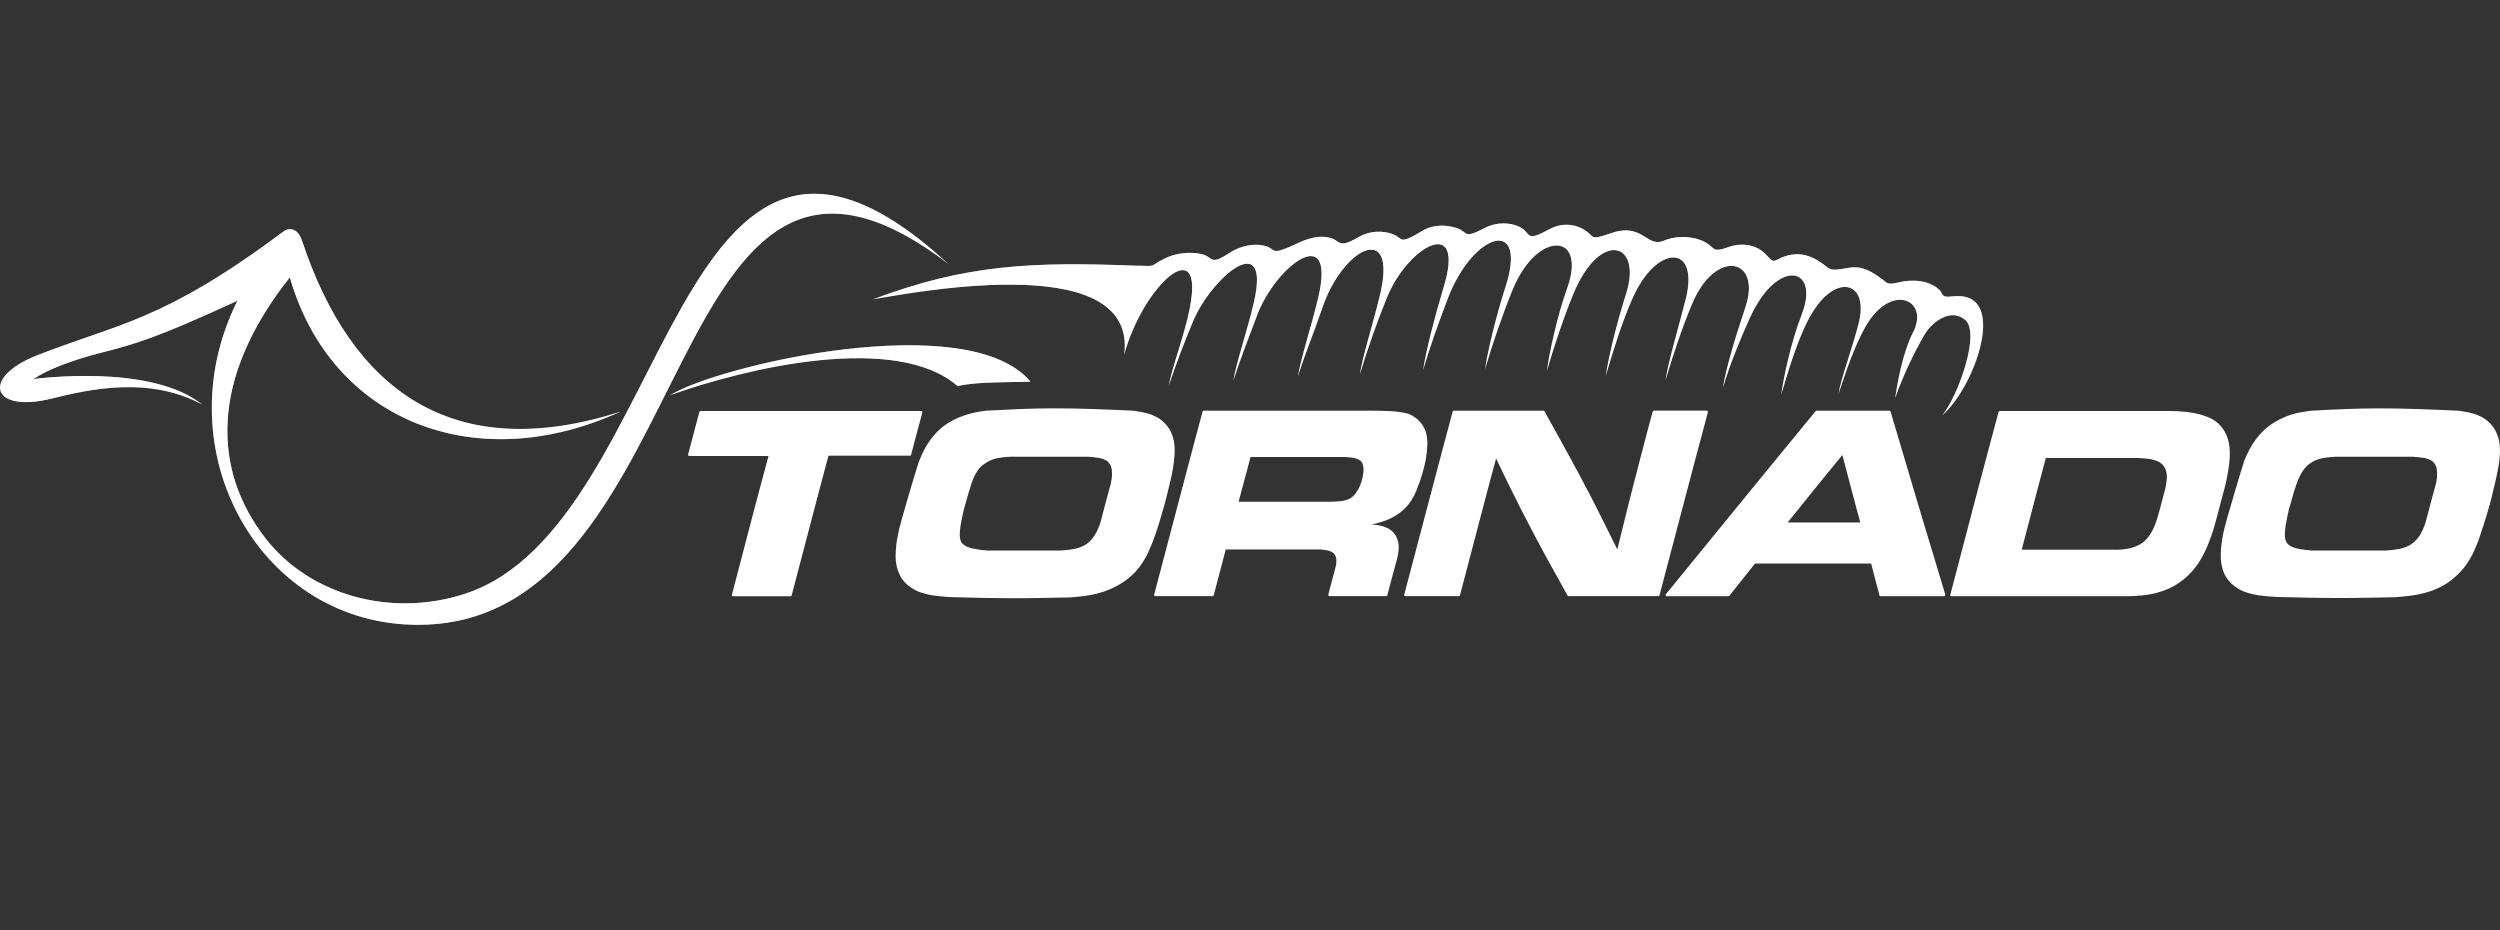
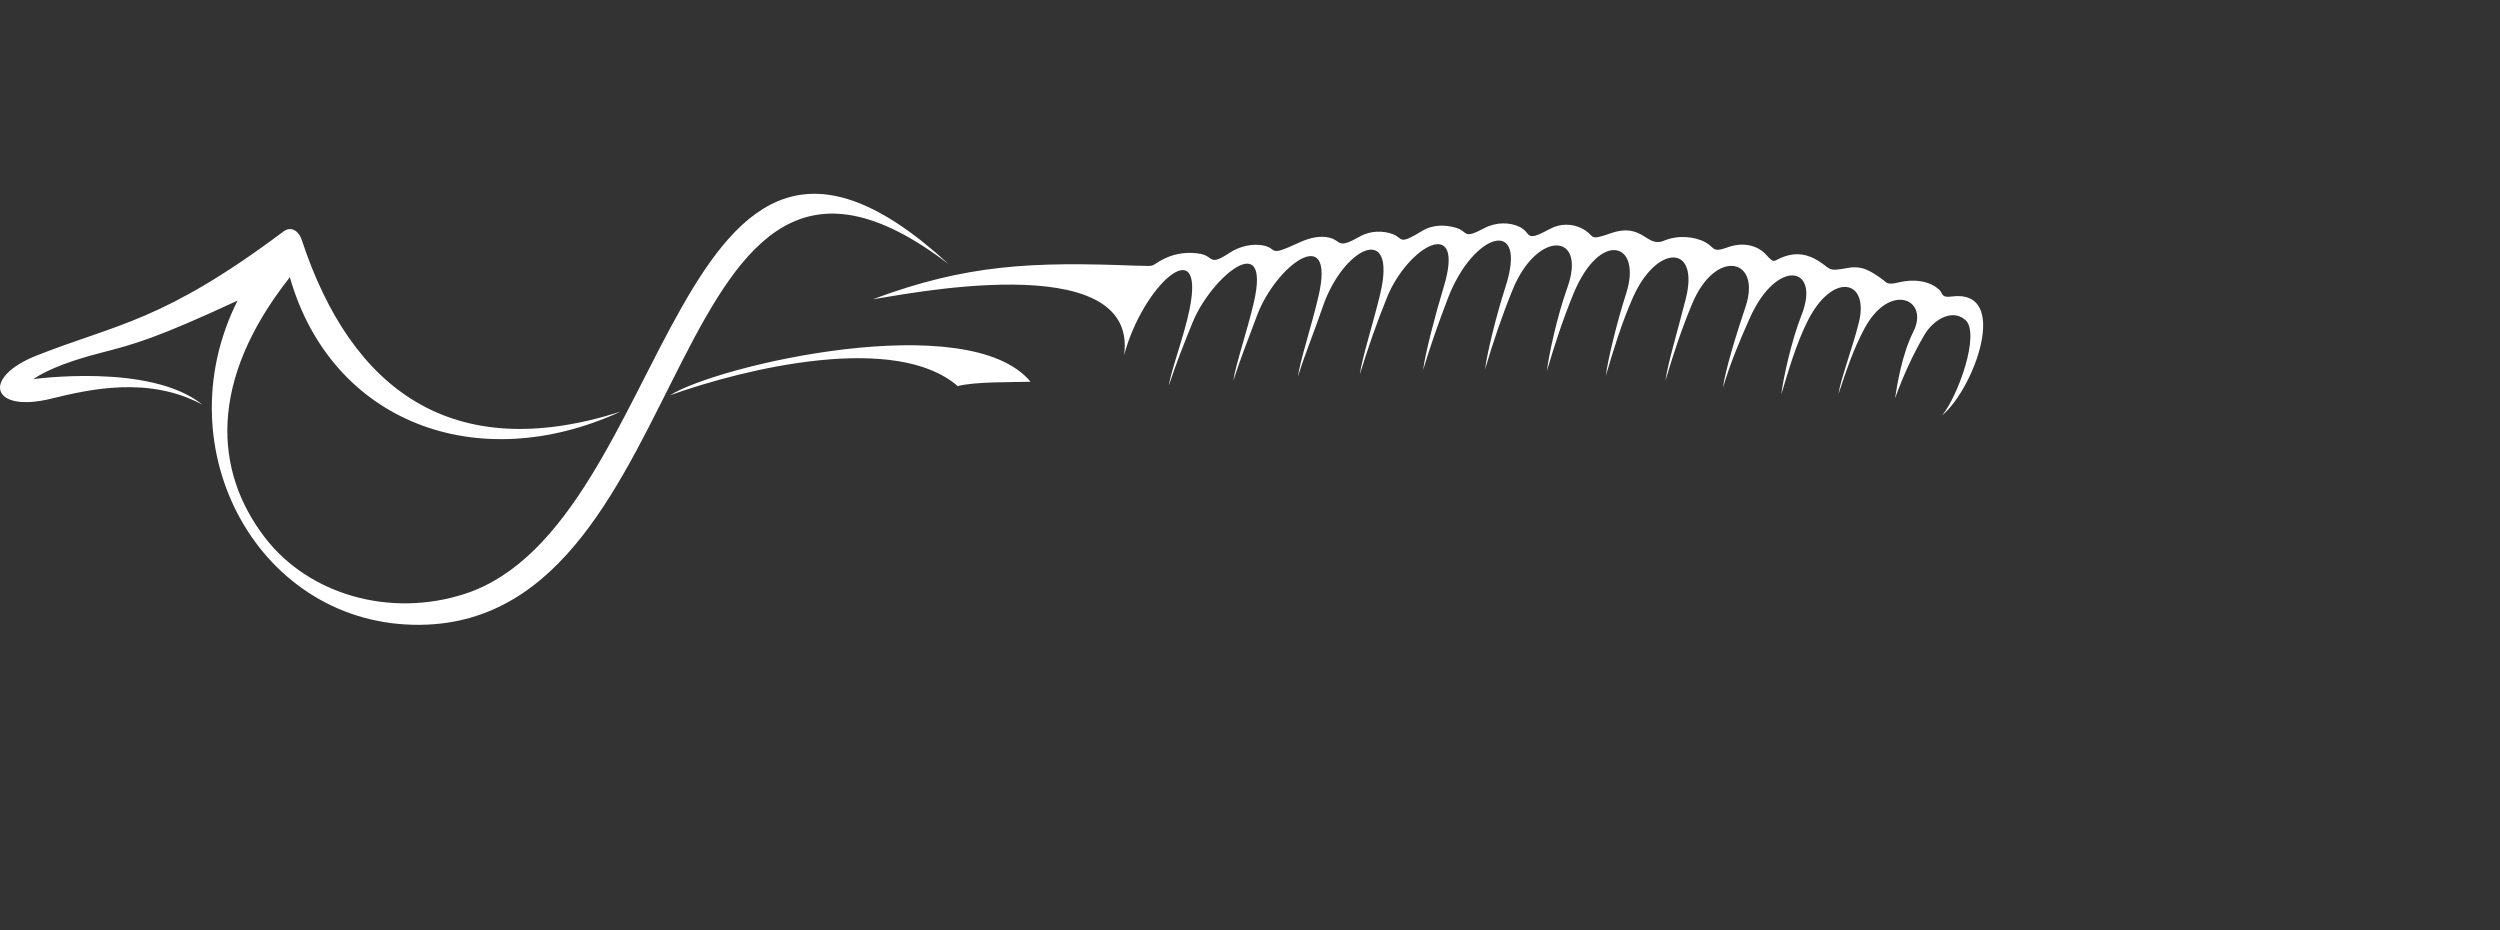
<svg xmlns="http://www.w3.org/2000/svg" width="129" height="48" viewBox="0 0 129 48" fill="none">
  <rect x="0" y="0" width="129" height="48" fill="#333333" stroke="none" />
  <g clip-path="url(#clip0_2_112)">
    <path d="M58.693 13.713C53.222 13.494 49.865 13.644 45.042 15.44C46.185 15.305 58.79 12.603 58.003 18.326C58.971 14.701 62.182 11.882 61.393 15.904C61.117 17.307 60.425 19.095 60.316 19.883C60.684 18.773 61.105 17.689 61.549 16.612C62.503 14.301 65.588 11.72 64.701 15.595C64.373 17.026 63.747 18.839 63.642 19.642C64.002 18.51 64.445 17.406 64.859 16.291C65.832 13.675 68.933 11.42 68.034 15.29C67.695 16.753 67.081 18.613 66.971 19.44C67.341 18.242 67.832 17.081 68.233 15.889C69.293 12.735 72.111 11.409 71.218 15.17C70.866 16.647 70.272 18.498 70.166 19.328C70.575 17.981 71.039 16.658 71.566 15.356C72.652 12.671 75.645 11.041 74.491 14.825C74.041 16.302 73.542 18.238 73.432 19.093C73.808 17.839 74.243 16.617 74.708 15.4C76.024 11.957 78.864 11.146 77.683 14.805C77.207 16.28 76.733 18.209 76.627 19.062C77.043 17.658 77.506 16.283 78.058 14.936C79.317 11.86 81.898 11.984 80.874 14.847C80.349 16.312 79.924 18.28 79.819 19.144C80.22 17.782 80.659 16.444 81.198 15.139C82.567 11.836 84.756 12.499 83.91 15.142C83.438 16.616 82.964 18.54 82.86 19.396C83.261 18.03 83.677 16.67 84.249 15.372C85.47 12.596 87.696 12.576 86.992 15.393C86.62 16.886 86.046 18.777 85.941 19.629C86.341 18.28 86.775 16.964 87.315 15.675C88.528 12.775 90.916 13.328 90.067 15.838C89.58 17.275 89.01 19.166 88.904 20.007C89.272 18.775 89.779 17.543 90.307 16.375C91.702 13.295 93.947 13.737 92.966 16.239C92.42 17.631 92.017 19.527 91.911 20.36C92.298 19.085 92.66 17.817 93.24 16.632C94.534 13.987 96.469 14.414 95.919 16.632C95.596 17.939 94.969 19.586 94.864 20.336C95.257 19.169 95.636 17.996 96.223 16.92C97.528 14.531 99.582 15.44 98.722 17.132C98.153 18.253 97.889 19.856 97.784 20.555C98.19 19.429 98.7 18.302 99.303 17.273C99.723 16.555 100.694 15.891 101.408 16.506C102.205 17.191 101.031 20.444 100.215 21.433C101.873 20.049 103.767 14.887 100.692 15.301C100.155 15.374 100.257 15.137 100.071 14.958C99.555 14.463 98.687 14.39 97.968 14.573C97.373 14.723 97.353 14.578 97.169 14.443C96.522 13.972 96.079 13.693 95.349 13.826C94.253 14.027 94.521 13.885 93.805 13.447C93.376 13.185 92.678 12.892 91.718 13.392C91.517 13.496 91.481 13.532 91.14 13.153C90.679 12.636 89.908 12.481 89.141 12.764C88.334 13.061 88.489 12.768 87.998 12.501C87.439 12.196 86.573 12.12 85.862 12.419C84.944 12.806 84.787 11.455 83.116 12.037C81.882 12.466 82.385 12.176 81.612 11.78C81.156 11.546 80.529 11.512 79.984 11.809C78.627 12.552 79.057 12.017 78.404 11.703C77.903 11.462 77.198 11.451 76.585 11.776C75.455 12.373 75.78 11.951 75.144 11.758C74.626 11.601 73.961 11.566 73.392 11.911C72.126 12.68 72.423 12.293 71.867 12.081C71.386 11.899 70.719 11.889 70.161 12.207C69.009 12.861 69.23 12.448 68.648 12.277C68.165 12.134 67.584 12.26 67.017 12.525C65.377 13.291 65.973 12.822 65.18 12.665C64.644 12.559 63.988 12.687 63.416 13.065C62.377 13.751 62.639 13.229 61.941 13.098C61.405 12.996 60.715 13.038 60.106 13.335C59.282 13.737 59.758 13.75 58.693 13.708V13.713ZM34.572 20.396C38.54 18.974 46.244 17.158 49.419 19.925C50.275 19.684 52.342 19.726 53.178 19.699C49.982 15.843 37.011 18.852 34.572 20.396ZM48.956 13.635C34.629 0.451 34.836 27.107 23.99 30.641C20.132 31.898 15.935 30.681 13.677 27.747C11.034 24.314 10.739 19.646 14.956 14.305C17.088 21.767 24.593 24.646 32.02 21.241C23.363 24.005 18.134 20.155 15.57 12.379C15.461 12.046 15.193 11.747 14.845 11.836C14.865 11.827 14.885 11.818 14.905 11.809L14.839 11.838C14.781 11.855 14.721 11.88 14.659 11.921C8.395 16.612 6.1 16.685 1.901 18.341C-0.991 19.482 -0.456 21.334 2.648 20.57C4.564 20.099 7.655 19.379 10.443 20.88C7.775 18.715 1.715 19.564 1.713 19.564C2.493 19.034 3.775 18.573 5.176 18.213C6.939 17.762 8.085 17.448 12.258 15.511C8.38 23.235 13.434 32.346 21.71 32.24C36.391 32.055 33.996 2.187 48.956 13.635Z" fill="white" />
    <mask id="mask0_2_112" style="mask-type:luminance" maskUnits="userSpaceOnUse" x="0" y="10" width="103" height="23">
-       <path d="M58.693 13.713C53.222 13.494 49.865 13.644 45.042 15.44C46.185 15.305 58.79 12.603 58.003 18.326C58.971 14.701 62.182 11.882 61.393 15.904C61.117 17.307 60.425 19.095 60.316 19.883C60.684 18.773 61.105 17.689 61.549 16.612C62.503 14.301 65.588 11.72 64.701 15.595C64.373 17.026 63.747 18.839 63.642 19.642C64.002 18.51 64.445 17.406 64.859 16.291C65.832 13.675 68.933 11.42 68.034 15.29C67.695 16.753 67.081 18.613 66.971 19.44C67.341 18.242 67.832 17.081 68.233 15.889C69.293 12.735 72.111 11.409 71.218 15.17C70.866 16.647 70.272 18.498 70.166 19.328C70.575 17.981 71.039 16.658 71.566 15.356C72.652 12.671 75.645 11.041 74.491 14.825C74.041 16.302 73.542 18.238 73.432 19.093C73.808 17.839 74.243 16.617 74.708 15.4C76.024 11.957 78.864 11.146 77.683 14.805C77.207 16.28 76.733 18.209 76.627 19.062C77.043 17.658 77.506 16.283 78.058 14.936C79.317 11.86 81.898 11.984 80.874 14.847C80.349 16.312 79.924 18.28 79.819 19.144C80.22 17.782 80.659 16.444 81.198 15.139C82.567 11.836 84.756 12.499 83.91 15.142C83.438 16.616 82.964 18.54 82.86 19.396C83.261 18.03 83.677 16.67 84.249 15.372C85.47 12.596 87.696 12.576 86.992 15.393C86.62 16.886 86.046 18.777 85.941 19.629C86.341 18.28 86.775 16.964 87.315 15.675C88.528 12.775 90.916 13.328 90.067 15.838C89.58 17.275 89.01 19.166 88.904 20.007C89.272 18.775 89.779 17.543 90.307 16.375C91.702 13.295 93.947 13.737 92.966 16.239C92.42 17.631 92.017 19.527 91.911 20.36C92.298 19.085 92.66 17.817 93.24 16.632C94.534 13.987 96.469 14.414 95.919 16.632C95.596 17.939 94.969 19.586 94.864 20.336C95.257 19.169 95.636 17.996 96.223 16.92C97.528 14.531 99.582 15.44 98.722 17.132C98.153 18.253 97.889 19.856 97.784 20.555C98.19 19.429 98.7 18.302 99.303 17.273C99.723 16.555 100.694 15.891 101.408 16.506C102.205 17.191 101.031 20.444 100.215 21.433C101.873 20.049 103.767 14.887 100.692 15.301C100.155 15.374 100.257 15.137 100.071 14.958C99.555 14.463 98.687 14.39 97.968 14.573C97.373 14.723 97.353 14.578 97.169 14.443C96.522 13.972 96.079 13.693 95.349 13.826C94.253 14.027 94.521 13.885 93.805 13.447C93.376 13.185 92.678 12.892 91.718 13.392C91.517 13.496 91.481 13.532 91.14 13.153C90.679 12.636 89.908 12.481 89.141 12.764C88.334 13.061 88.489 12.768 87.998 12.501C87.439 12.196 86.573 12.12 85.862 12.419C84.944 12.806 84.787 11.455 83.116 12.037C81.882 12.466 82.385 12.176 81.612 11.78C81.156 11.546 80.529 11.512 79.984 11.809C78.627 12.552 79.057 12.017 78.404 11.703C77.903 11.462 77.198 11.451 76.585 11.776C75.455 12.373 75.78 11.951 75.144 11.758C74.626 11.601 73.961 11.566 73.392 11.911C72.126 12.68 72.423 12.293 71.867 12.081C71.386 11.899 70.719 11.889 70.161 12.207C69.009 12.861 69.23 12.448 68.648 12.277C68.165 12.134 67.584 12.26 67.017 12.525C65.377 13.291 65.973 12.822 65.18 12.665C64.644 12.559 63.988 12.687 63.416 13.065C62.377 13.751 62.639 13.229 61.941 13.098C61.405 12.996 60.715 13.038 60.106 13.335C59.282 13.737 59.758 13.75 58.693 13.708V13.713ZM34.572 20.396C38.54 18.974 46.244 17.158 49.419 19.925C50.275 19.684 52.342 19.726 53.178 19.699C49.982 15.843 37.011 18.852 34.572 20.396ZM48.956 13.635C34.629 0.451 34.836 27.107 23.99 30.641C20.132 31.898 15.935 30.681 13.677 27.747C11.034 24.314 10.739 19.646 14.956 14.305C17.088 21.767 24.593 24.646 32.02 21.241C23.363 24.005 18.134 20.155 15.57 12.379C15.461 12.046 15.193 11.747 14.845 11.836C14.865 11.827 14.885 11.818 14.905 11.809L14.839 11.838C14.781 11.855 14.721 11.88 14.659 11.921C8.395 16.612 6.1 16.685 1.901 18.341C-0.991 19.482 -0.456 21.334 2.648 20.57C4.564 20.099 7.655 19.379 10.443 20.88C7.775 18.715 1.715 19.564 1.713 19.564C2.493 19.034 3.775 18.573 5.176 18.213C6.939 17.762 8.085 17.448 12.258 15.511C8.38 23.235 13.434 32.346 21.71 32.24C36.391 32.055 33.996 2.187 48.956 13.635Z" fill="white" />
-     </mask>
+       </mask>
    <g mask="url(#mask0_2_112)">
      <path d="M58.693 13.713C53.222 13.494 49.865 13.644 45.042 15.44C46.185 15.305 58.79 12.603 58.003 18.326C58.971 14.701 62.182 11.882 61.393 15.904C61.117 17.307 60.425 19.095 60.316 19.883C60.684 18.773 61.105 17.689 61.549 16.612C62.503 14.301 65.588 11.72 64.701 15.595C64.373 17.026 63.747 18.839 63.642 19.642C64.002 18.51 64.445 17.406 64.859 16.291C65.832 13.675 68.933 11.42 68.034 15.29C67.695 16.753 67.081 18.613 66.971 19.44C67.341 18.242 67.832 17.081 68.233 15.889C69.293 12.735 72.111 11.409 71.218 15.17C70.866 16.647 70.272 18.498 70.166 19.328C70.575 17.981 71.039 16.658 71.566 15.356C72.652 12.671 75.645 11.041 74.491 14.825C74.041 16.302 73.542 18.238 73.432 19.093C73.808 17.839 74.243 16.617 74.708 15.4C76.024 11.957 78.864 11.146 77.683 14.805C77.207 16.28 76.733 18.209 76.627 19.062C77.043 17.658 77.506 16.283 78.058 14.936C79.317 11.86 81.898 11.984 80.874 14.847C80.349 16.312 79.924 18.28 79.819 19.144C80.22 17.782 80.659 16.444 81.198 15.139C82.567 11.836 84.756 12.499 83.91 15.142C83.438 16.616 82.964 18.54 82.86 19.396C83.261 18.03 83.677 16.67 84.249 15.372C85.47 12.596 87.696 12.576 86.992 15.393C86.62 16.886 86.046 18.777 85.941 19.629C86.341 18.28 86.775 16.964 87.315 15.675C88.528 12.775 90.916 13.328 90.067 15.838C89.58 17.275 89.01 19.166 88.904 20.007C89.272 18.775 89.779 17.543 90.307 16.375C91.702 13.295 93.947 13.737 92.966 16.239C92.42 17.631 92.017 19.527 91.911 20.36C92.298 19.085 92.66 17.817 93.24 16.632C94.534 13.987 96.469 14.414 95.919 16.632C95.596 17.939 94.969 19.586 94.864 20.336C95.257 19.169 95.636 17.996 96.223 16.92C97.528 14.531 99.582 15.44 98.722 17.132C98.153 18.253 97.889 19.856 97.784 20.555C98.19 19.429 98.7 18.302 99.303 17.273C99.723 16.555 100.694 15.891 101.408 16.506C102.205 17.191 101.031 20.444 100.215 21.433C101.873 20.049 103.767 14.887 100.692 15.301C100.155 15.374 100.257 15.137 100.071 14.958C99.555 14.463 98.687 14.39 97.968 14.573C97.373 14.723 97.353 14.578 97.169 14.443C96.522 13.972 96.079 13.693 95.349 13.826C94.253 14.027 94.521 13.885 93.805 13.447C93.376 13.185 92.678 12.892 91.718 13.392C91.517 13.496 91.481 13.532 91.14 13.153C90.679 12.636 89.908 12.481 89.141 12.764C88.334 13.061 88.489 12.768 87.998 12.501C87.439 12.196 86.573 12.12 85.862 12.419C84.944 12.806 84.787 11.455 83.116 12.037C81.882 12.466 82.385 12.176 81.612 11.78C81.156 11.546 80.529 11.512 79.984 11.809C78.627 12.552 79.057 12.017 78.404 11.703C77.903 11.462 77.198 11.451 76.585 11.776C75.455 12.373 75.78 11.951 75.144 11.758C74.626 11.601 73.961 11.566 73.392 11.911C72.126 12.68 72.423 12.293 71.867 12.081C71.386 11.899 70.719 11.889 70.161 12.207C69.009 12.861 69.23 12.448 68.648 12.277C68.165 12.134 67.584 12.26 67.017 12.525C65.377 13.291 65.973 12.822 65.18 12.665C64.644 12.559 63.988 12.687 63.416 13.065C62.377 13.751 62.639 13.229 61.941 13.098C61.405 12.996 60.715 13.038 60.106 13.335C59.282 13.737 59.758 13.75 58.693 13.708V13.713ZM34.572 20.396C38.54 18.974 46.244 17.158 49.419 19.925C50.275 19.684 52.342 19.726 53.178 19.699C49.982 15.843 37.011 18.852 34.572 20.396ZM48.956 13.635C34.629 0.451 34.836 27.107 23.99 30.641C20.132 31.898 15.935 30.681 13.677 27.747C11.034 24.314 10.739 19.646 14.956 14.305C17.088 21.767 24.593 24.646 32.02 21.241C23.363 24.005 18.134 20.155 15.57 12.379C15.461 12.046 15.193 11.747 14.845 11.836C14.865 11.827 14.885 11.818 14.905 11.809L14.839 11.838C14.781 11.855 14.721 11.88 14.659 11.921C8.395 16.612 6.1 16.685 1.901 18.341C-0.991 19.482 -0.456 21.334 2.648 20.57C4.564 20.099 7.655 19.379 10.443 20.88C7.775 18.715 1.715 19.564 1.713 19.564C2.493 19.034 3.775 18.573 5.176 18.213C6.939 17.762 8.085 17.448 12.258 15.511C8.38 23.235 13.434 32.346 21.71 32.24C36.391 32.055 33.996 2.187 48.956 13.635Z" fill="white" />
    </g>
-     <path fill-rule="evenodd" clip-rule="evenodd" d="M35.507 23.448C35.695 22.718 35.89 21.988 36.086 21.258C36.096 21.229 36.125 21.207 36.152 21.207H47.53C47.539 21.207 47.539 21.207 47.548 21.207C47.576 21.216 47.603 21.25 47.594 21.285C47.397 22.012 47.202 22.736 47.014 23.461C47.014 23.49 46.987 23.514 46.958 23.514H42.75C42.433 24.715 42.105 25.915 41.797 27.116C41.487 28.315 41.16 29.516 40.852 30.715C40.852 30.745 40.825 30.767 40.796 30.767H37.823H37.814C37.776 30.757 37.758 30.723 37.767 30.688C38.077 29.494 38.394 28.302 38.702 27.108C39.01 25.915 39.338 24.722 39.655 23.529H35.569C35.563 23.529 35.557 23.528 35.551 23.527C35.522 23.518 35.503 23.485 35.503 23.45L35.507 23.448ZM46.446 27.121C46.482 26.96 46.53 26.807 46.568 26.659V26.656C46.697 26.196 46.838 25.734 46.969 25.274C47.1 24.814 47.25 24.352 47.39 23.89V23.885C47.41 23.846 47.419 23.81 47.437 23.771C47.446 23.735 47.465 23.7 47.474 23.664C47.474 23.664 47.474 23.664 47.483 23.66C47.51 23.591 47.539 23.518 47.576 23.445V23.437C47.66 23.247 47.764 23.07 47.866 22.899C47.979 22.727 48.099 22.567 48.239 22.413C48.37 22.258 48.52 22.117 48.688 21.99C49.294 21.526 50.053 21.318 50.594 21.232C50.687 21.218 50.771 21.203 50.875 21.192C50.875 21.192 50.878 21.191 50.884 21.19V21.254V21.192C51.463 21.159 52.043 21.13 52.632 21.106C52.921 21.095 53.211 21.086 53.501 21.079C53.802 21.073 54.091 21.07 54.379 21.07C54.706 21.07 55.052 21.073 55.398 21.079C55.735 21.086 56.072 21.095 56.417 21.106C56.754 21.119 57.09 21.132 57.427 21.145C57.773 21.159 58.11 21.174 58.446 21.19C58.482 21.194 58.52 21.199 58.557 21.203C58.595 21.208 58.631 21.214 58.66 21.221H58.67C58.735 21.232 58.81 21.245 58.876 21.258C58.932 21.267 58.987 21.28 59.052 21.294C59.109 21.307 59.175 21.323 59.24 21.343C59.24 21.343 59.243 21.343 59.249 21.343C59.324 21.364 59.399 21.391 59.483 21.426C59.557 21.459 59.643 21.499 59.727 21.544C59.811 21.59 59.885 21.646 59.969 21.712C60.044 21.776 60.119 21.849 60.184 21.93V21.933C60.184 21.933 60.184 21.933 60.195 21.933H60.184C60.39 22.165 60.512 22.446 60.569 22.744C60.653 23.154 60.605 23.642 60.531 24.129C60.456 24.617 60.315 25.106 60.222 25.518V25.522C60.184 25.69 60.139 25.86 60.091 26.031C60.044 26.197 59.998 26.365 59.942 26.537V26.542C59.745 27.236 59.521 27.921 59.231 28.543C59.184 28.647 59.127 28.748 59.063 28.85C59.007 28.95 58.941 29.049 58.876 29.142V29.145C58.239 30.064 57.155 30.597 55.978 30.75C55.846 30.767 55.706 30.781 55.566 30.796C55.435 30.808 55.294 30.82 55.163 30.829C54.704 30.836 54.246 30.845 53.78 30.854H53.743C53.508 30.86 53.266 30.863 53.032 30.865C52.779 30.867 52.537 30.869 52.313 30.869C52.061 30.869 51.789 30.869 51.509 30.863C51.237 30.86 50.975 30.856 50.714 30.851H50.705C50.18 30.841 49.648 30.829 49.125 30.814H49.098C48.957 30.807 48.817 30.798 48.686 30.785C48.554 30.774 48.414 30.759 48.283 30.743C48.143 30.726 48.011 30.704 47.88 30.675C47.76 30.646 47.638 30.611 47.516 30.571H47.507C47.384 30.527 47.264 30.474 47.151 30.409C47.038 30.347 46.936 30.272 46.832 30.188C46.832 30.188 46.832 30.184 46.823 30.184C46.712 30.08 46.608 29.967 46.524 29.845C46.45 29.724 46.384 29.593 46.337 29.452C46.356 29.445 46.375 29.438 46.393 29.43C46.375 29.438 46.356 29.443 46.337 29.45C46.291 29.314 46.253 29.167 46.234 29.018C46.216 28.872 46.205 28.718 46.216 28.561V28.556C46.225 28.397 46.234 28.238 46.253 28.079C46.271 27.919 46.3 27.76 46.337 27.596C46.366 27.433 46.402 27.274 46.44 27.117L46.446 27.121ZM50.55 28.37C50.663 28.384 50.785 28.397 50.915 28.406H54.758C54.862 28.399 54.964 28.39 55.057 28.379C55.591 28.317 56.105 28.226 56.488 27.616V27.61C56.515 27.574 56.534 27.535 56.563 27.492C56.581 27.446 56.61 27.4 56.628 27.351C56.647 27.302 56.674 27.243 56.703 27.181C56.721 27.123 56.751 27.055 56.778 26.979C56.955 26.3 57.133 25.621 57.321 24.94V24.936C57.33 24.887 57.339 24.837 57.348 24.788C57.357 24.741 57.367 24.697 57.367 24.655V24.649C57.376 24.606 57.376 24.562 57.376 24.518C57.385 24.474 57.376 24.43 57.376 24.383V24.376C57.376 24.29 57.367 24.209 57.348 24.14C57.33 24.073 57.31 24.016 57.274 23.965C57.246 23.912 57.208 23.868 57.172 23.828C57.133 23.793 57.088 23.76 57.031 23.737C57.04 23.717 57.049 23.698 57.059 23.678C57.049 23.697 57.04 23.717 57.031 23.735C56.975 23.707 56.918 23.684 56.853 23.666C56.787 23.647 56.721 23.631 56.647 23.622C56.572 23.609 56.488 23.598 56.404 23.589C56.32 23.58 56.235 23.572 56.151 23.567H52.112C52.001 23.574 51.908 23.581 51.813 23.591C51.729 23.6 51.645 23.611 51.571 23.622C51.496 23.633 51.431 23.649 51.365 23.664C51.308 23.68 51.252 23.698 51.195 23.718C51.186 23.7 51.177 23.682 51.177 23.66C51.177 23.68 51.186 23.698 51.195 23.718C51.141 23.738 51.093 23.762 51.037 23.788C50.989 23.813 50.944 23.841 50.887 23.872V23.875C50.831 23.908 50.785 23.939 50.747 23.97C50.7 24 50.672 24.029 50.634 24.056V24.06C50.607 24.089 50.579 24.116 50.559 24.14C50.541 24.162 50.523 24.182 50.505 24.2V24.208C50.475 24.241 50.457 24.273 50.43 24.308C50.412 24.343 50.384 24.376 50.366 24.409C50.346 24.441 50.328 24.474 50.31 24.507C50.3 24.536 50.281 24.566 50.271 24.591V24.596C50.244 24.642 50.235 24.679 50.215 24.704V24.715C50.188 24.797 50.149 24.89 50.113 24.993C50.085 25.095 50.047 25.212 50.011 25.341C50 25.343 50 25.345 50 25.345C49.963 25.474 49.925 25.617 49.88 25.774C49.832 25.942 49.785 26.106 49.739 26.28C49.692 26.482 49.646 26.667 49.617 26.836C49.579 27.004 49.56 27.159 49.542 27.3C49.524 27.441 49.524 27.563 49.524 27.669C49.533 27.771 49.551 27.855 49.579 27.926C49.599 27.977 49.635 28.019 49.673 28.059C49.71 28.098 49.748 28.132 49.805 28.162V28.165C49.859 28.196 49.925 28.224 50 28.249C50.075 28.275 50.16 28.297 50.253 28.315C50.337 28.333 50.441 28.35 50.552 28.364L50.55 28.37ZM59.554 30.686C59.965 29.113 60.386 27.539 60.797 25.966C61.209 24.392 61.63 22.817 62.05 21.243C62.05 21.214 62.078 21.19 62.107 21.19H70.671C71.325 21.203 72.084 21.177 72.7 21.36C72.802 21.404 72.897 21.453 72.98 21.513C73.064 21.572 73.148 21.639 73.223 21.714C73.381 21.875 73.485 22.054 73.56 22.249C73.626 22.441 73.644 22.649 73.653 22.866C73.644 23.202 73.607 23.529 73.542 23.85C73.476 24.171 73.381 24.489 73.279 24.801C73.25 24.883 73.223 24.963 73.186 25.042C73.157 25.115 73.13 25.199 73.093 25.287V25.292C73.057 25.378 73.019 25.462 72.982 25.544C72.935 25.624 72.898 25.701 72.851 25.776V25.783C72.681 26.051 72.475 26.278 72.233 26.46C71.971 26.656 71.672 26.803 71.364 26.906C71.26 26.94 71.158 26.971 71.056 26.997C70.963 27.023 70.87 27.046 70.775 27.064C70.822 27.068 70.87 27.072 70.915 27.076C71.037 27.085 71.149 27.105 71.262 27.13C71.375 27.159 71.477 27.194 71.57 27.24C71.57 27.24 71.573 27.24 71.579 27.24C71.746 27.316 71.887 27.442 71.989 27.594C72.093 27.751 72.158 27.939 72.167 28.127V28.131C72.149 28.131 72.131 28.134 72.111 28.134C72.131 28.134 72.149 28.132 72.167 28.131C72.177 28.205 72.177 28.28 72.167 28.355C72.167 28.43 72.158 28.507 72.14 28.583V28.589C72.122 28.664 72.111 28.742 72.093 28.822C72.075 28.903 72.045 28.983 72.027 29.063V29.067C71.878 29.615 71.728 30.162 71.588 30.708C71.588 30.737 71.559 30.759 71.531 30.759H68.604C68.598 30.759 68.592 30.759 68.586 30.757C68.559 30.748 68.539 30.715 68.539 30.681C68.652 30.257 68.765 29.836 68.876 29.414V29.408C68.894 29.346 68.914 29.282 68.923 29.222C68.942 29.162 68.951 29.104 68.951 29.043V29.038C68.971 28.855 68.942 28.711 68.867 28.607C68.792 28.505 68.661 28.435 68.484 28.399C68.428 28.39 68.371 28.379 68.315 28.372C68.258 28.362 68.203 28.355 68.147 28.352H63.248C63.042 29.138 62.836 29.923 62.63 30.708C62.621 30.737 62.603 30.759 62.564 30.759H59.619C59.61 30.759 59.601 30.759 59.601 30.757C59.565 30.748 59.544 30.715 59.554 30.681V30.686ZM69.353 23.581H64.529C64.323 24.35 64.117 25.12 63.913 25.889H68.457V25.953V25.891C68.588 25.891 68.71 25.891 68.821 25.885C68.943 25.88 69.047 25.872 69.149 25.861C69.242 25.852 69.328 25.838 69.403 25.818C69.477 25.799 69.543 25.778 69.598 25.75H69.607C69.663 25.721 69.709 25.686 69.765 25.648C69.813 25.611 69.858 25.57 69.897 25.522V25.517C69.906 25.531 69.924 25.544 69.942 25.558C69.924 25.546 69.906 25.531 69.897 25.517C69.942 25.469 69.98 25.42 70.008 25.367C70.046 25.317 70.073 25.266 70.103 25.217C70.205 25.027 70.308 24.726 70.345 24.434C70.372 24.224 70.363 24.021 70.279 23.872V23.868C70.232 23.784 70.148 23.728 70.055 23.689C69.876 23.611 69.559 23.589 69.353 23.58V23.581ZM72.457 30.686C72.869 29.113 73.29 27.539 73.702 25.966C74.114 24.392 74.535 22.817 74.956 21.243C74.956 21.214 74.983 21.19 75.022 21.19H79.64C79.658 21.19 79.687 21.203 79.696 21.223C79.846 21.504 80.006 21.784 80.165 22.065C80.353 22.41 80.547 22.756 80.735 23.101V23.105C80.717 23.116 80.697 23.125 80.679 23.134C80.697 23.125 80.717 23.114 80.735 23.105C80.914 23.417 81.082 23.731 81.249 24.047C81.428 24.361 81.596 24.679 81.754 24.996C81.913 25.285 82.062 25.573 82.212 25.863C82.352 26.145 82.501 26.435 82.651 26.734V26.738C82.811 27.046 82.951 27.337 83.09 27.619C83.192 27.818 83.323 28.078 83.454 28.35C83.622 27.656 83.801 26.96 83.968 26.267C84.136 25.573 84.324 24.878 84.502 24.184V24.18C84.623 23.691 84.763 23.2 84.885 22.711C85.007 22.222 85.148 21.73 85.279 21.241C85.288 21.212 85.315 21.188 85.344 21.188H88.066C88.075 21.188 88.075 21.188 88.084 21.19C88.12 21.199 88.14 21.234 88.129 21.267C87.708 22.84 87.287 24.416 86.875 25.988C86.465 27.561 86.044 29.136 85.632 30.708C85.632 30.737 85.603 30.759 85.576 30.759H80.939C80.921 30.759 80.892 30.748 80.883 30.726C80.901 30.717 80.921 30.706 80.939 30.695C80.921 30.706 80.901 30.715 80.883 30.726C80.695 30.389 80.509 30.051 80.322 29.711C80.134 29.375 79.948 29.04 79.76 28.698V28.695C79.573 28.361 79.396 28.019 79.208 27.669C79.022 27.32 78.843 26.973 78.667 26.63C78.526 26.367 78.395 26.108 78.273 25.852C78.151 25.608 78.02 25.345 77.879 25.067C77.748 24.788 77.619 24.525 77.497 24.282C77.404 24.084 77.3 23.874 77.198 23.653C76.879 24.828 76.571 26.006 76.263 27.181C75.955 28.357 75.647 29.534 75.337 30.708C75.328 30.737 75.309 30.759 75.271 30.759H72.523C72.517 30.759 72.511 30.759 72.505 30.759C72.475 30.75 72.448 30.715 72.457 30.681V30.686ZM86.006 30.703C85.988 30.69 85.968 30.677 85.959 30.663C87.24 29.089 88.53 27.514 89.811 25.942C91.093 24.368 92.392 22.793 93.683 21.219C93.692 21.203 93.712 21.192 93.739 21.192H97.488C97.516 21.192 97.543 21.21 97.554 21.238C97.526 21.245 97.508 21.25 97.488 21.256C97.506 21.249 97.525 21.243 97.554 21.238C98.022 22.811 98.489 24.387 98.955 25.96C99.424 27.534 99.899 29.107 100.377 30.681V30.703C100.377 30.737 100.348 30.765 100.311 30.765H97.038C97.011 30.765 96.981 30.747 96.981 30.717C97 30.712 97.02 30.708 97.038 30.701C97.02 30.708 97.001 30.712 96.981 30.717C96.832 30.171 96.692 29.626 96.551 29.078H90.559C90.12 29.633 89.68 30.184 89.241 30.737C89.223 30.754 89.205 30.763 89.185 30.763H86.006C86.006 30.763 85.979 30.759 85.968 30.75C85.94 30.728 85.931 30.688 85.959 30.661C85.968 30.673 85.988 30.688 86.006 30.701V30.703ZM95.992 26.96C95.833 26.38 95.675 25.799 95.525 25.219C95.376 24.639 95.215 24.058 95.066 23.479C94.588 24.06 94.113 24.64 93.644 25.219C93.176 25.799 92.709 26.38 92.243 26.96H95.992ZM100.637 30.686C101.049 29.114 101.461 27.543 101.871 25.973C102.283 24.401 102.704 22.831 103.125 21.258C103.134 21.229 103.153 21.207 103.191 21.207H111.979C112.101 21.207 112.233 21.21 112.362 21.218C112.484 21.223 112.606 21.234 112.726 21.247H112.736C113.044 21.278 113.408 21.336 113.736 21.449C114.073 21.564 114.39 21.738 114.605 21.999V22.003C114.877 22.317 114.999 22.694 115.045 23.09C115.081 23.479 115.045 23.885 114.979 24.257V24.261C114.959 24.257 114.941 24.253 114.923 24.252C114.941 24.255 114.959 24.259 114.979 24.261C114.959 24.401 114.932 24.544 114.904 24.688C114.875 24.826 114.839 24.963 114.81 25.102V25.109C114.669 25.617 114.538 26.123 114.407 26.63C114.287 27.079 114.155 27.545 113.977 27.992C113.8 28.441 113.585 28.872 113.304 29.246C113.06 29.575 112.761 29.852 112.435 30.076C112.109 30.301 111.733 30.469 111.341 30.575C111.088 30.646 110.827 30.692 110.565 30.719C110.302 30.747 110.04 30.759 109.789 30.765H100.69C100.69 30.765 100.681 30.765 100.681 30.763C100.645 30.754 100.625 30.721 100.634 30.686H100.637ZM110.25 23.634H105.566C105.351 24.423 105.145 25.212 104.939 26C104.733 26.789 104.527 27.578 104.321 28.364H109.052C109.072 28.364 109.109 28.366 109.156 28.366C109.203 28.366 109.258 28.366 109.306 28.364C109.371 28.364 109.428 28.361 109.502 28.353C109.502 28.375 109.502 28.395 109.511 28.415C109.502 28.395 109.502 28.373 109.502 28.353C109.568 28.346 109.643 28.337 109.727 28.324C109.969 28.284 110.193 28.215 110.399 28.103C110.596 27.994 110.764 27.842 110.904 27.64V27.634C110.97 27.546 111.024 27.453 111.072 27.355C111.128 27.256 111.165 27.154 111.212 27.046C111.25 26.937 111.287 26.825 111.325 26.709C111.361 26.593 111.391 26.475 111.427 26.354C111.529 25.966 111.633 25.575 111.735 25.186C111.744 25.111 111.764 25.04 111.773 24.971C111.782 24.901 111.791 24.836 111.801 24.768V24.764C111.83 24.542 111.801 24.325 111.708 24.147C111.633 23.994 111.502 23.868 111.314 23.79C111.308 23.79 111.305 23.79 111.305 23.79C111.239 23.76 111.155 23.735 111.072 23.715C110.997 23.695 110.913 23.68 110.818 23.671C110.725 23.662 110.632 23.653 110.538 23.647C110.445 23.64 110.341 23.636 110.248 23.631L110.25 23.634ZM114.822 27.121C114.861 26.96 114.897 26.807 114.944 26.659V26.656C115.076 26.196 115.216 25.734 115.347 25.274C115.478 24.814 115.628 24.352 115.768 23.89V23.885C115.777 23.846 115.796 23.81 115.805 23.771C115.825 23.735 115.834 23.7 115.852 23.664V23.66C115.879 23.591 115.918 23.518 115.945 23.445C115.954 23.443 115.954 23.441 115.954 23.437C116.04 23.247 116.133 23.07 116.244 22.899C116.355 22.727 116.477 22.567 116.608 22.413C116.608 22.413 116.608 22.413 116.618 22.411C116.749 22.258 116.898 22.119 117.066 21.992C117.226 21.867 117.403 21.756 117.6 21.656C117.6 21.656 117.6 21.652 117.609 21.652C117.702 21.603 117.797 21.561 117.89 21.521C117.983 21.482 118.068 21.446 118.161 21.416C118.161 21.437 118.17 21.455 118.18 21.475C118.17 21.455 118.161 21.437 118.161 21.415C118.254 21.386 118.338 21.36 118.433 21.336C118.517 21.314 118.61 21.294 118.693 21.278C118.693 21.278 118.693 21.278 118.703 21.278C118.777 21.263 118.87 21.249 118.972 21.232C119.058 21.218 119.151 21.203 119.253 21.192C119.253 21.192 119.257 21.192 119.264 21.192V21.256V21.194C119.554 21.177 119.844 21.161 120.133 21.146C120.423 21.134 120.713 21.121 121.014 21.108C121.303 21.097 121.593 21.088 121.883 21.081C122.182 21.075 122.472 21.072 122.752 21.072C123.089 21.072 123.427 21.075 123.78 21.081C124.117 21.088 124.453 21.097 124.79 21.108C125.136 21.121 125.473 21.134 125.809 21.146C126.146 21.161 126.481 21.177 126.818 21.192C126.824 21.192 126.828 21.192 126.828 21.192C126.866 21.196 126.902 21.199 126.941 21.203C126.977 21.208 127.015 21.214 127.043 21.221H127.052C127.117 21.234 127.183 21.245 127.247 21.258C127.247 21.258 127.25 21.258 127.256 21.258C127.312 21.267 127.369 21.278 127.434 21.292C127.491 21.305 127.557 21.322 127.622 21.342C127.706 21.364 127.781 21.391 127.855 21.424C127.939 21.457 128.023 21.497 128.098 21.543C128.182 21.588 128.267 21.645 128.342 21.71C128.426 21.774 128.491 21.847 128.566 21.93V21.933C128.641 22.017 128.707 22.112 128.763 22.218C128.82 22.322 128.865 22.439 128.903 22.567C128.903 22.57 128.913 22.572 128.913 22.574C128.885 22.579 128.865 22.587 128.847 22.59C128.865 22.585 128.885 22.581 128.913 22.574C128.94 22.678 128.96 22.782 128.978 22.886C128.987 22.988 128.996 23.09 128.996 23.195V23.202C128.978 23.202 128.96 23.202 128.94 23.202H128.996C129.005 23.306 128.996 23.412 128.987 23.516C128.987 23.622 128.969 23.729 128.96 23.837C128.942 23.941 128.922 24.051 128.903 24.164C128.885 24.275 128.856 24.387 128.838 24.496V24.5C128.799 24.668 128.763 24.837 128.725 25.011C128.679 25.173 128.641 25.341 128.604 25.513V25.517C128.557 25.684 128.519 25.854 128.473 26.026C128.426 26.192 128.378 26.36 128.324 26.532V26.537C128.295 26.652 128.258 26.762 128.22 26.869C128.193 26.979 128.154 27.09 128.118 27.201C128.109 27.201 128.109 27.203 128.109 27.203C128.08 27.311 128.034 27.437 127.996 27.565V27.568C127.968 27.638 127.948 27.702 127.894 27.869V27.879C127.846 27.995 127.799 28.109 127.753 28.216C127.708 28.326 127.66 28.432 127.613 28.536C127.558 28.64 127.511 28.74 127.445 28.843C127.389 28.943 127.323 29.041 127.258 29.135V29.138C127.192 29.237 127.108 29.334 127.024 29.43C126.941 29.525 126.848 29.62 126.744 29.719V29.722C126.725 29.706 126.707 29.691 126.696 29.677C126.705 29.693 126.716 29.708 126.735 29.722C126.622 29.834 126.492 29.932 126.37 30.022C126.248 30.111 126.117 30.19 125.985 30.261C125.976 30.261 125.976 30.263 125.976 30.263C125.845 30.33 125.714 30.39 125.585 30.443C125.444 30.496 125.313 30.54 125.173 30.578C125.032 30.617 124.901 30.65 124.77 30.675C124.63 30.701 124.498 30.725 124.358 30.741C124.218 30.757 124.086 30.772 123.946 30.787C123.806 30.799 123.674 30.81 123.545 30.82C123.545 30.82 123.545 30.82 123.534 30.82V30.756V30.818C123.086 30.825 122.617 30.834 122.16 30.843H122.122C121.879 30.849 121.646 30.852 121.402 30.854C121.159 30.856 120.915 30.858 120.691 30.858C120.438 30.858 120.166 30.858 119.885 30.852C119.616 30.849 119.353 30.845 119.082 30.84C118.549 30.83 118.025 30.818 117.502 30.803H117.472C117.332 30.796 117.192 30.787 117.06 30.774H117.051C116.92 30.763 116.789 30.748 116.66 30.732H116.649C116.519 30.715 116.388 30.694 116.257 30.664C116.135 30.635 116.003 30.6 115.892 30.56C115.883 30.56 115.883 30.56 115.883 30.56C115.612 30.465 115.349 30.316 115.145 30.117C114.948 29.932 114.799 29.706 114.706 29.441C114.724 29.434 114.742 29.427 114.771 29.419C114.742 29.427 114.724 29.432 114.706 29.439C114.667 29.301 114.631 29.157 114.611 29.007C114.593 28.861 114.584 28.707 114.593 28.55V28.545C114.593 28.386 114.611 28.227 114.631 28.069C114.649 27.908 114.677 27.749 114.706 27.585C114.742 27.422 114.78 27.264 114.817 27.107L114.822 27.121ZM118.927 28.37C119.038 28.384 119.151 28.397 119.282 28.406H123.126C123.237 28.399 123.332 28.39 123.434 28.379C123.536 28.366 123.631 28.353 123.724 28.337H123.733C123.733 28.357 123.733 28.379 123.742 28.399C123.733 28.379 123.733 28.359 123.733 28.337C123.828 28.322 123.921 28.3 124.004 28.273C124.088 28.247 124.172 28.213 124.258 28.174H124.267C124.342 28.134 124.425 28.083 124.5 28.025C124.575 27.966 124.64 27.899 124.715 27.82V27.815C124.744 27.784 124.772 27.753 124.79 27.72C124.819 27.687 124.837 27.652 124.865 27.618V27.614C124.885 27.625 124.903 27.638 124.921 27.649C124.903 27.638 124.885 27.627 124.865 27.614C124.894 27.578 124.912 27.539 124.93 27.495C124.959 27.45 124.978 27.404 125.005 27.355C125.023 27.305 125.052 27.249 125.08 27.185C125.1 27.127 125.127 27.057 125.154 26.98C125.333 26.302 125.51 25.622 125.698 24.942V24.938C125.707 24.889 125.716 24.839 125.727 24.79C125.736 24.742 125.736 24.699 125.745 24.657V24.651C125.754 24.607 125.754 24.564 125.754 24.518V24.377C125.772 24.377 125.79 24.377 125.82 24.376C125.79 24.376 125.772 24.377 125.754 24.377C125.745 24.292 125.736 24.211 125.727 24.142C125.708 24.074 125.679 24.016 125.652 23.967C125.623 23.912 125.586 23.868 125.548 23.83C125.501 23.793 125.464 23.762 125.408 23.737C125.417 23.717 125.426 23.698 125.435 23.678C125.426 23.697 125.417 23.717 125.408 23.735C125.351 23.707 125.295 23.684 125.231 23.666C125.165 23.647 125.1 23.631 125.025 23.622C125.019 23.622 125.016 23.622 125.016 23.622C124.941 23.609 124.866 23.6 124.783 23.591C124.699 23.581 124.615 23.574 124.52 23.569H120.491C120.378 23.576 120.285 23.583 120.192 23.593C120.108 23.602 120.022 23.613 119.947 23.623C119.443 23.707 119.114 23.914 118.89 24.211C118.657 24.511 118.517 24.903 118.376 25.349V25.352C118.338 25.482 118.302 25.624 118.254 25.781C118.209 25.949 118.161 26.113 118.105 26.289C118.057 26.489 118.021 26.676 117.992 26.846C117.955 27.013 117.926 27.169 117.917 27.307C117.899 27.448 117.89 27.57 117.899 27.676C117.908 27.778 117.928 27.864 117.955 27.933C118.012 28.056 118.114 28.138 118.227 28.198C118.349 28.258 118.489 28.295 118.619 28.322C118.714 28.34 118.816 28.357 118.929 28.372L118.927 28.37Z" fill="white" />
  </g>
  <defs>
    <clipPath id="clip0_2_112">
      <rect width="129" height="48" fill="white" />
    </clipPath>
  </defs>
</svg>